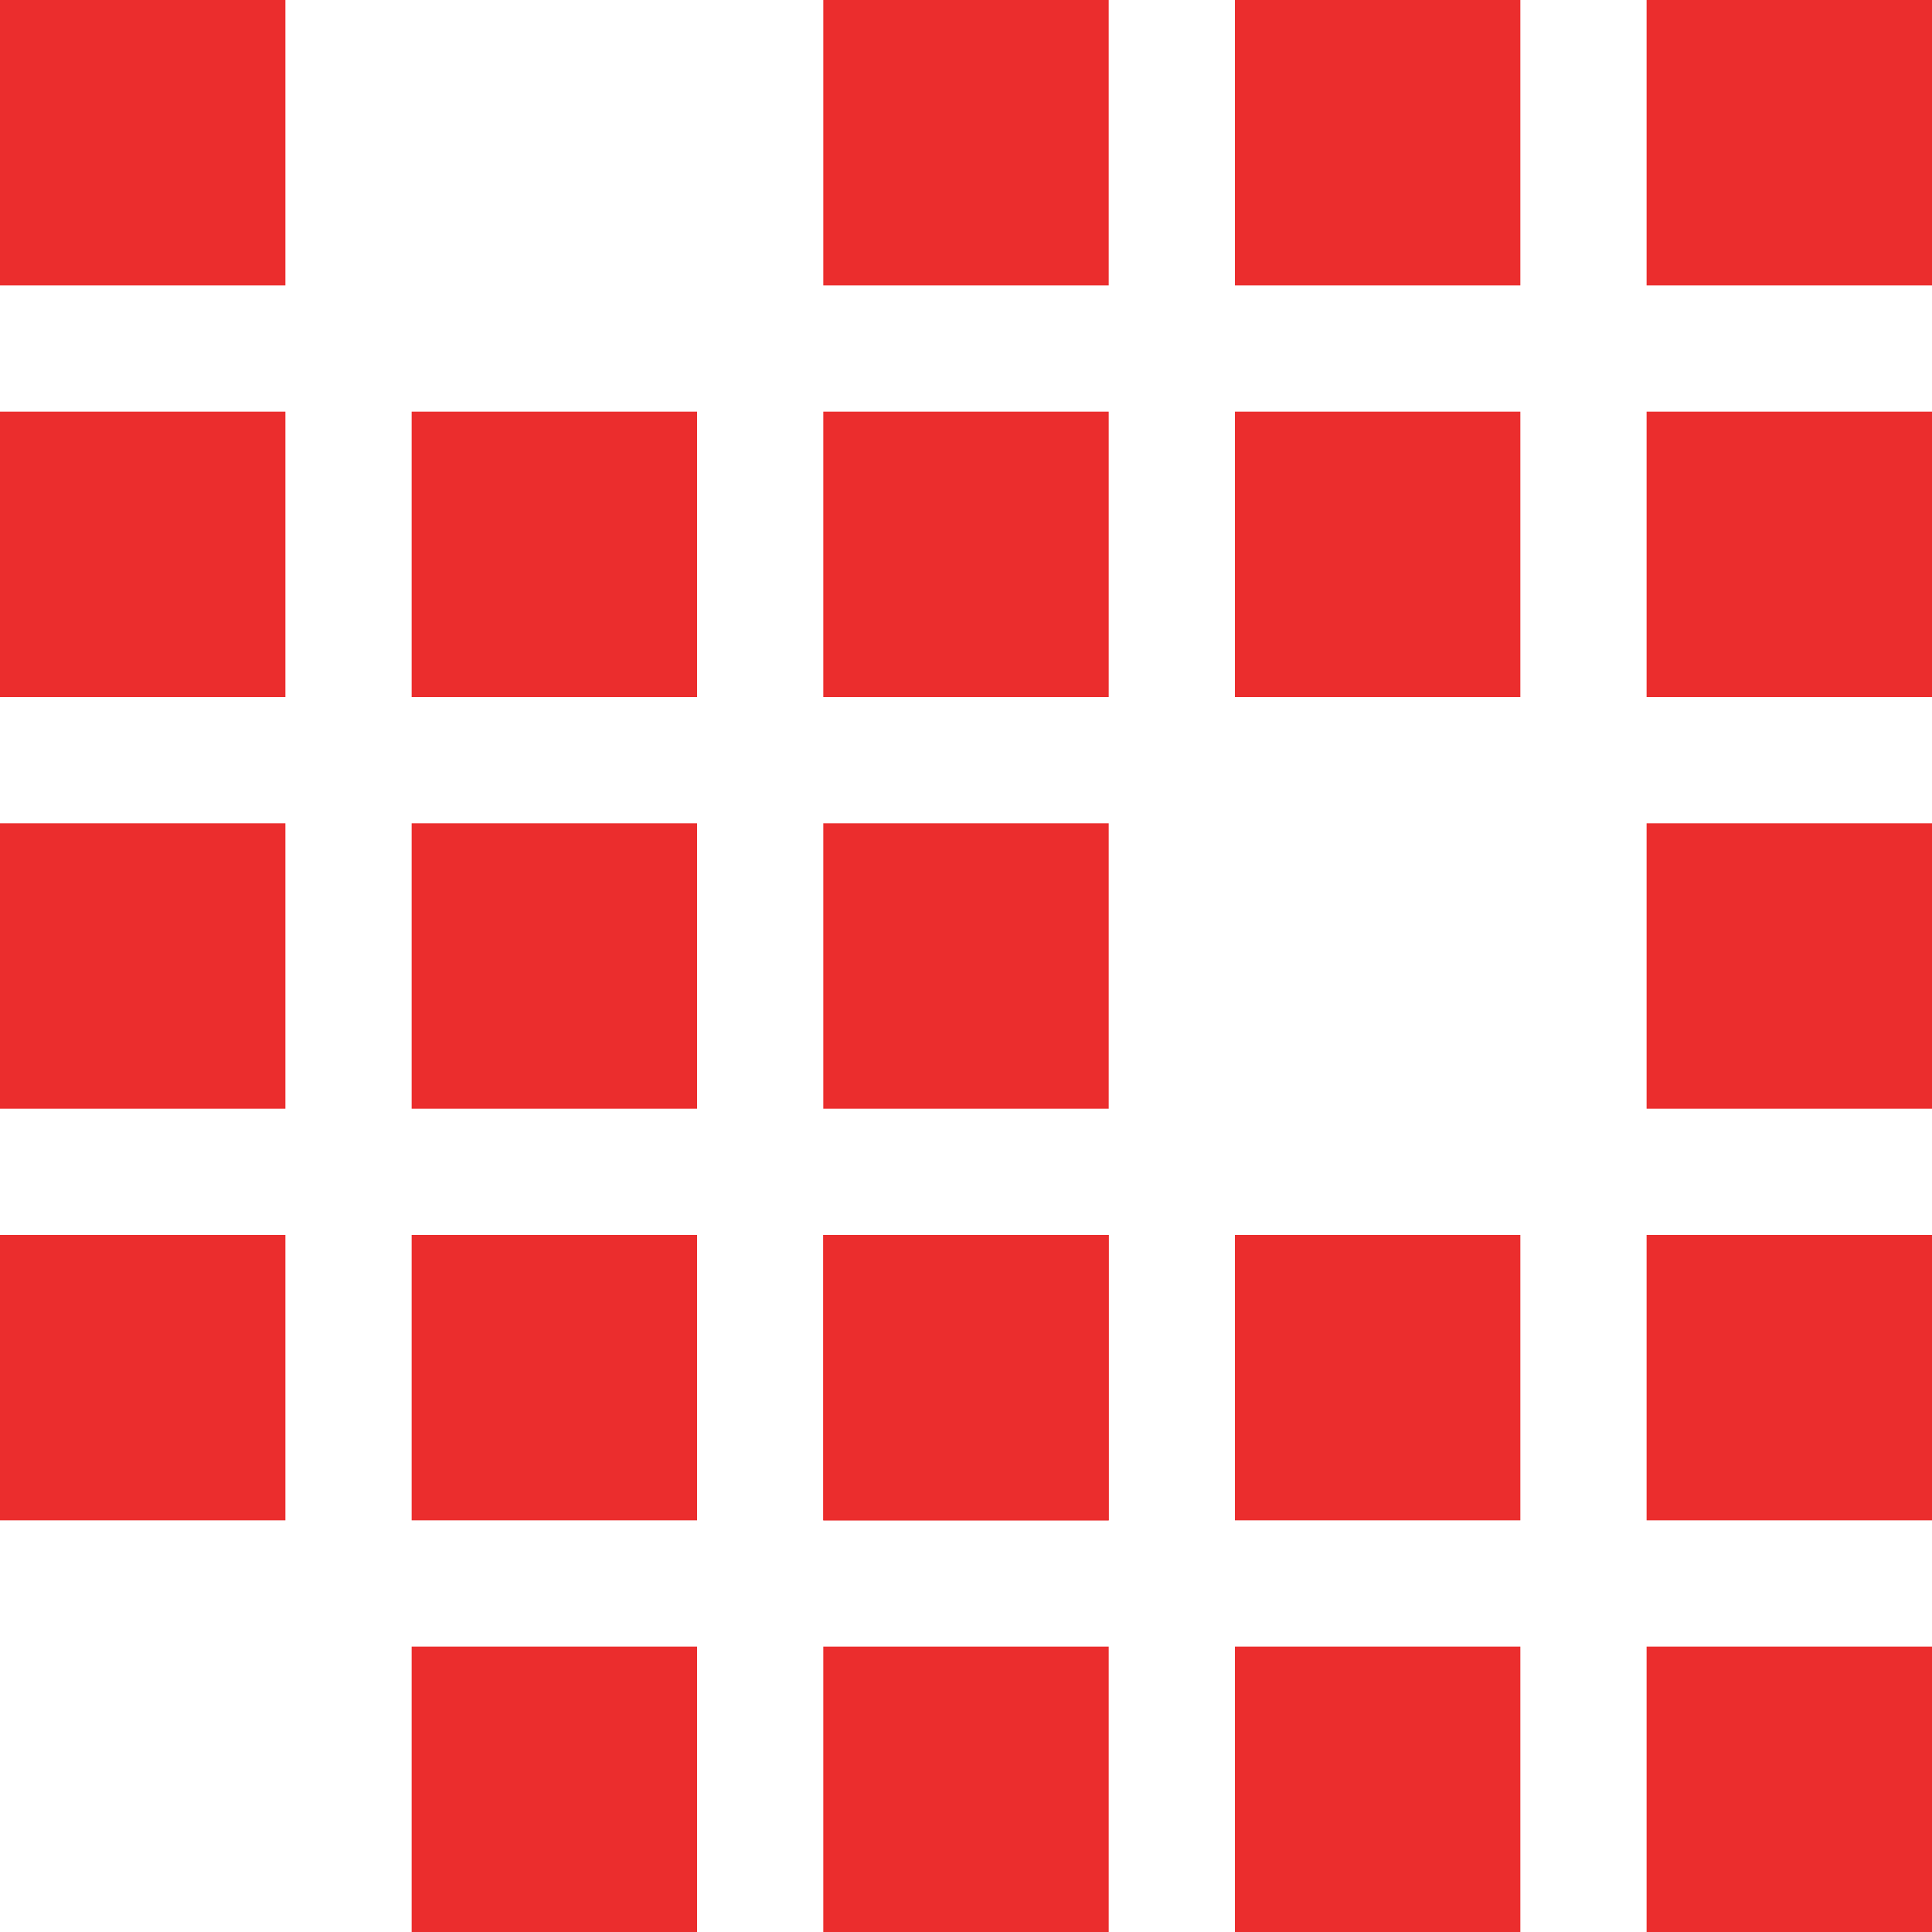
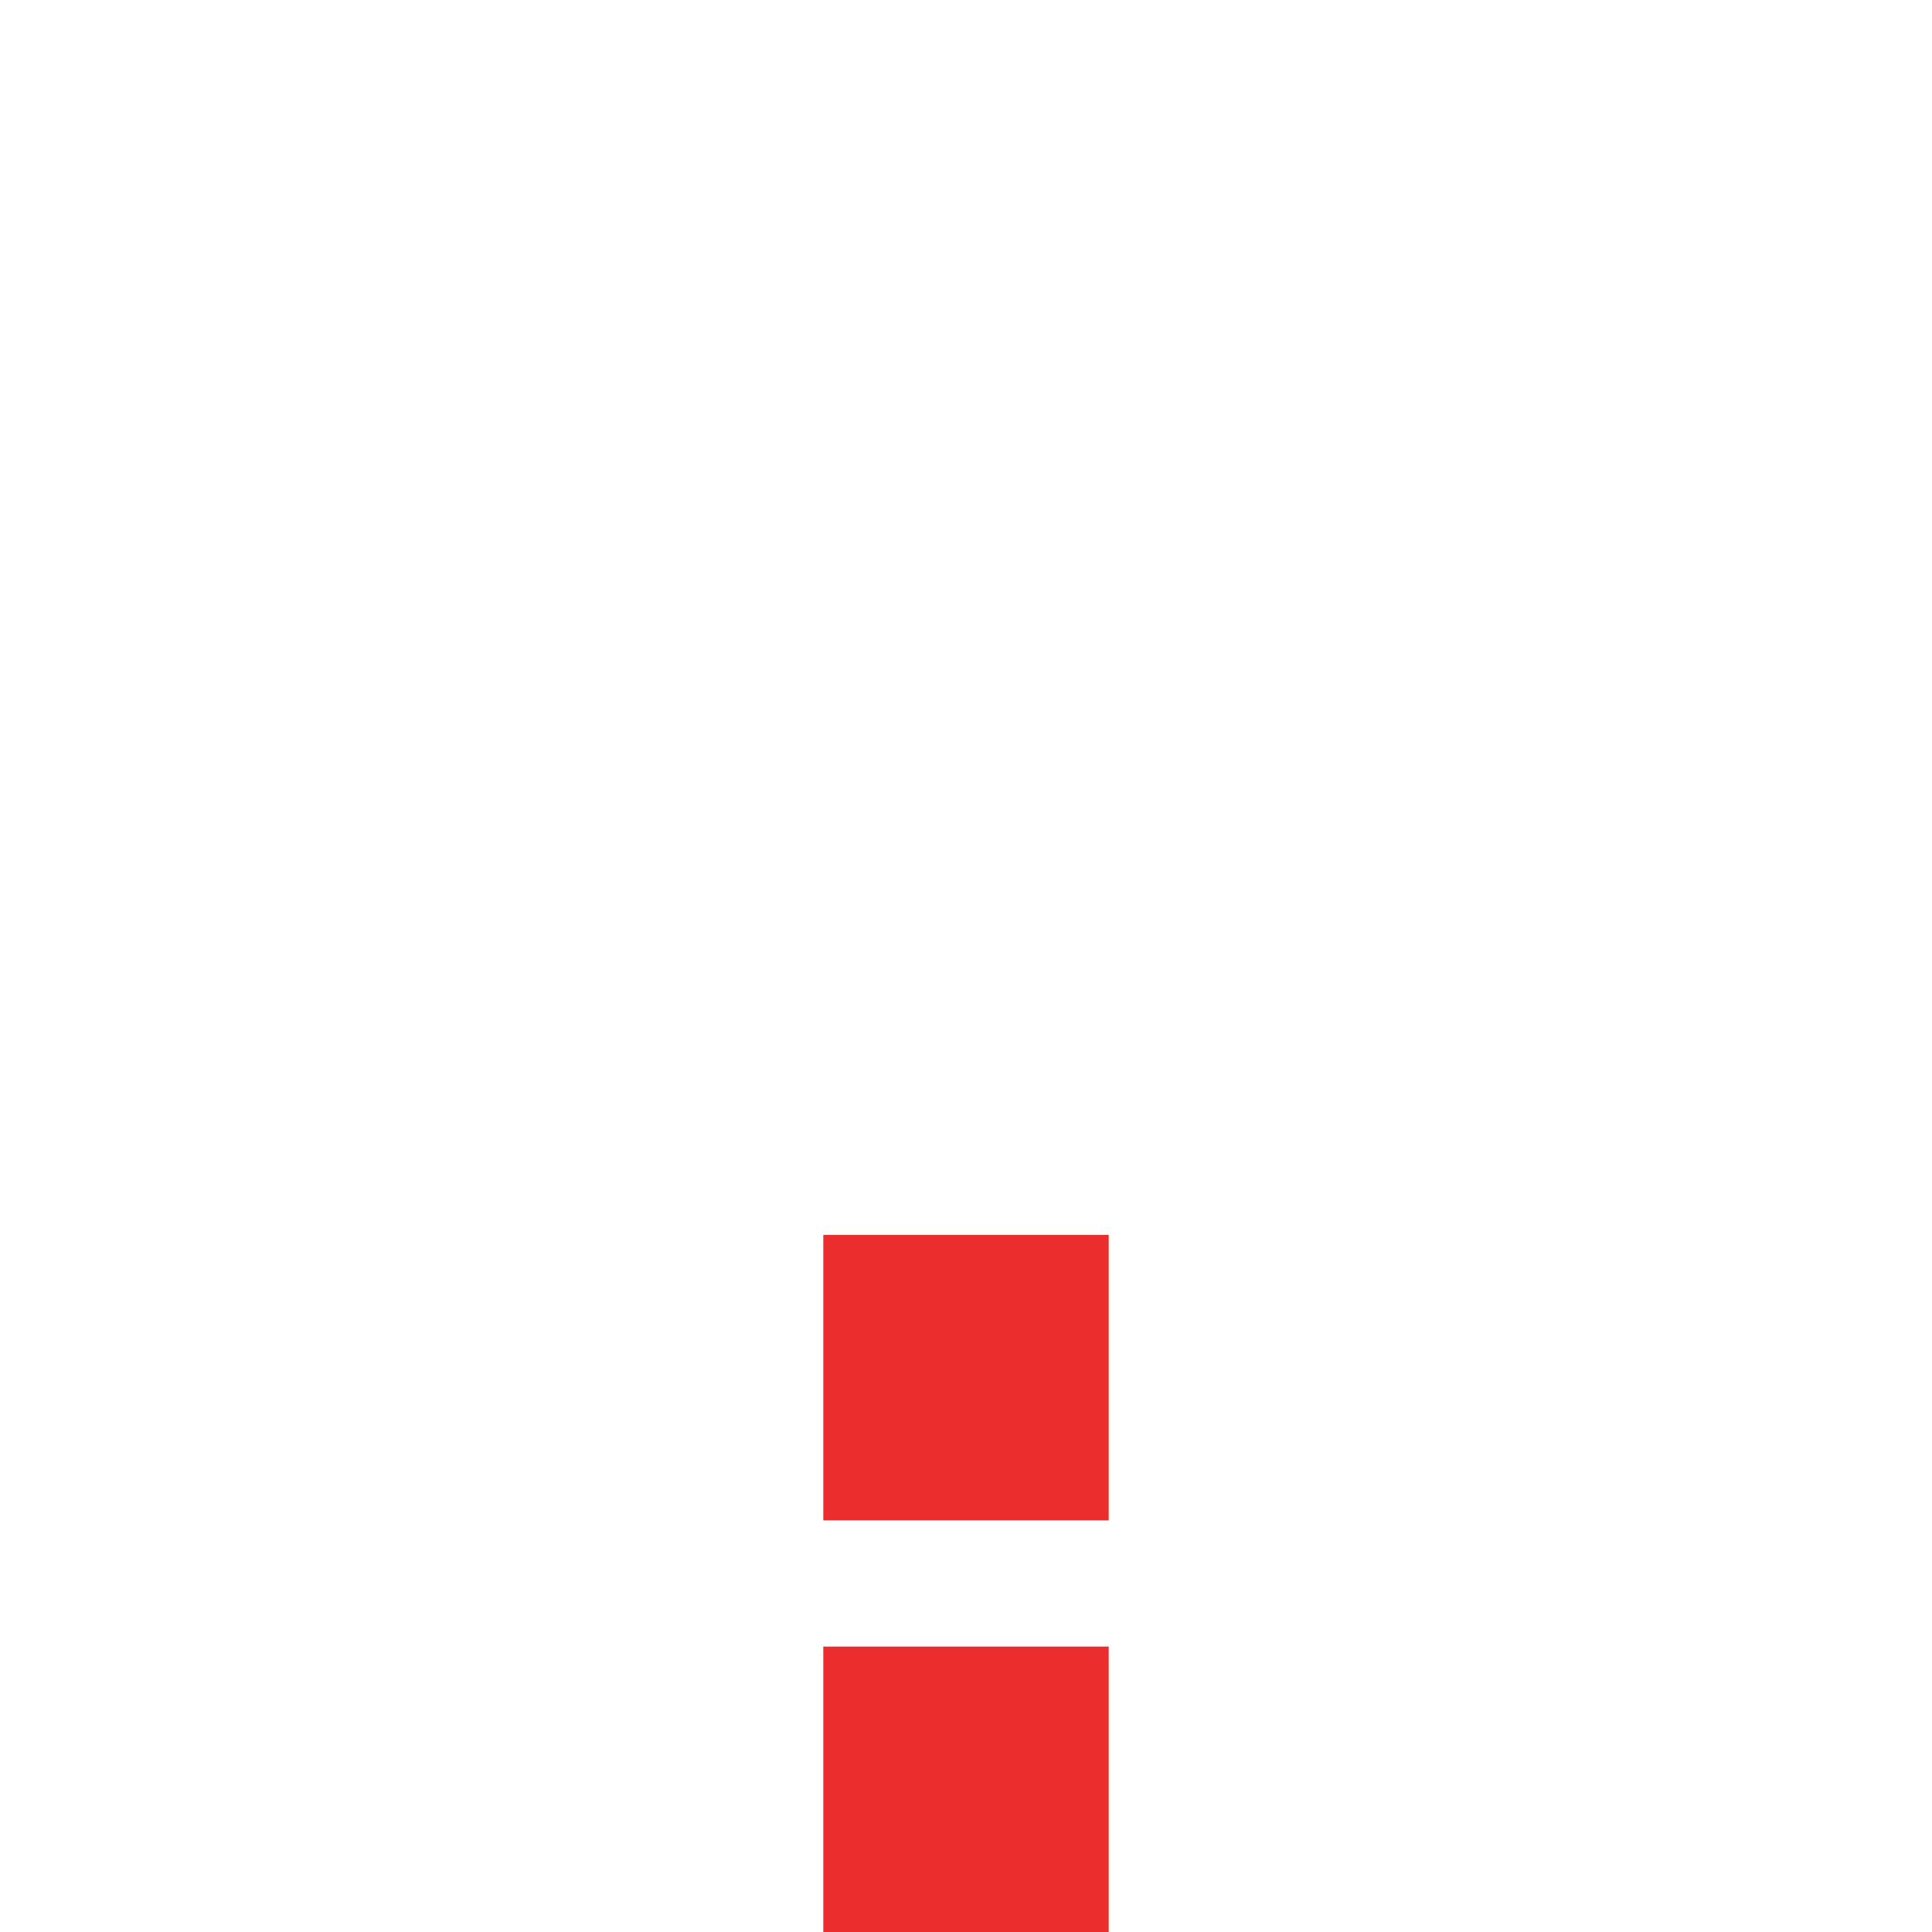
<svg xmlns="http://www.w3.org/2000/svg" viewBox="0 0 512 512">
-   <path fill="#eb2d2d" fill-opacity="1.000" d="M0 218.182h75.636v75.636H0zM109.091 218.182h75.636v75.636h-75.636zM218.182 218.182h75.636v75.636h-75.636zM436.364 218.182H512v75.636h-75.636zM0 109.091h75.636v75.636H0zM109.091 109.091h75.636v75.636h-75.636zM327.273 109.091h75.636v75.636h-75.636zM436.364 109.091H512v75.636h-75.636zM0 0h75.636v75.636H0zM327.273 0h75.636v75.636h-75.636zM436.364 0H512v75.636h-75.636zM109.091 436.364h75.636V512h-75.636zM327.273 436.364h75.636V512h-75.636zM436.364 436.364H512V512h-75.636zM293.818 0v75.636h-75.636V0zM293.818 109.091v75.636h-75.636v-75.636zM0 327.273h75.636v75.636H0zM109.091 327.273h75.636v75.636h-75.636zM218.182 327.273h75.636v75.636h-75.636zM327.273 327.273h75.636v75.636h-75.636zM436.364 327.273H512v75.636h-75.636z" />
  <path fill="#eb2d2d" fill-opacity="1.000" d="M293.818 327.273v75.636h-75.636v-75.636zM293.818 436.364V512h-75.636v-75.636z" />
</svg>